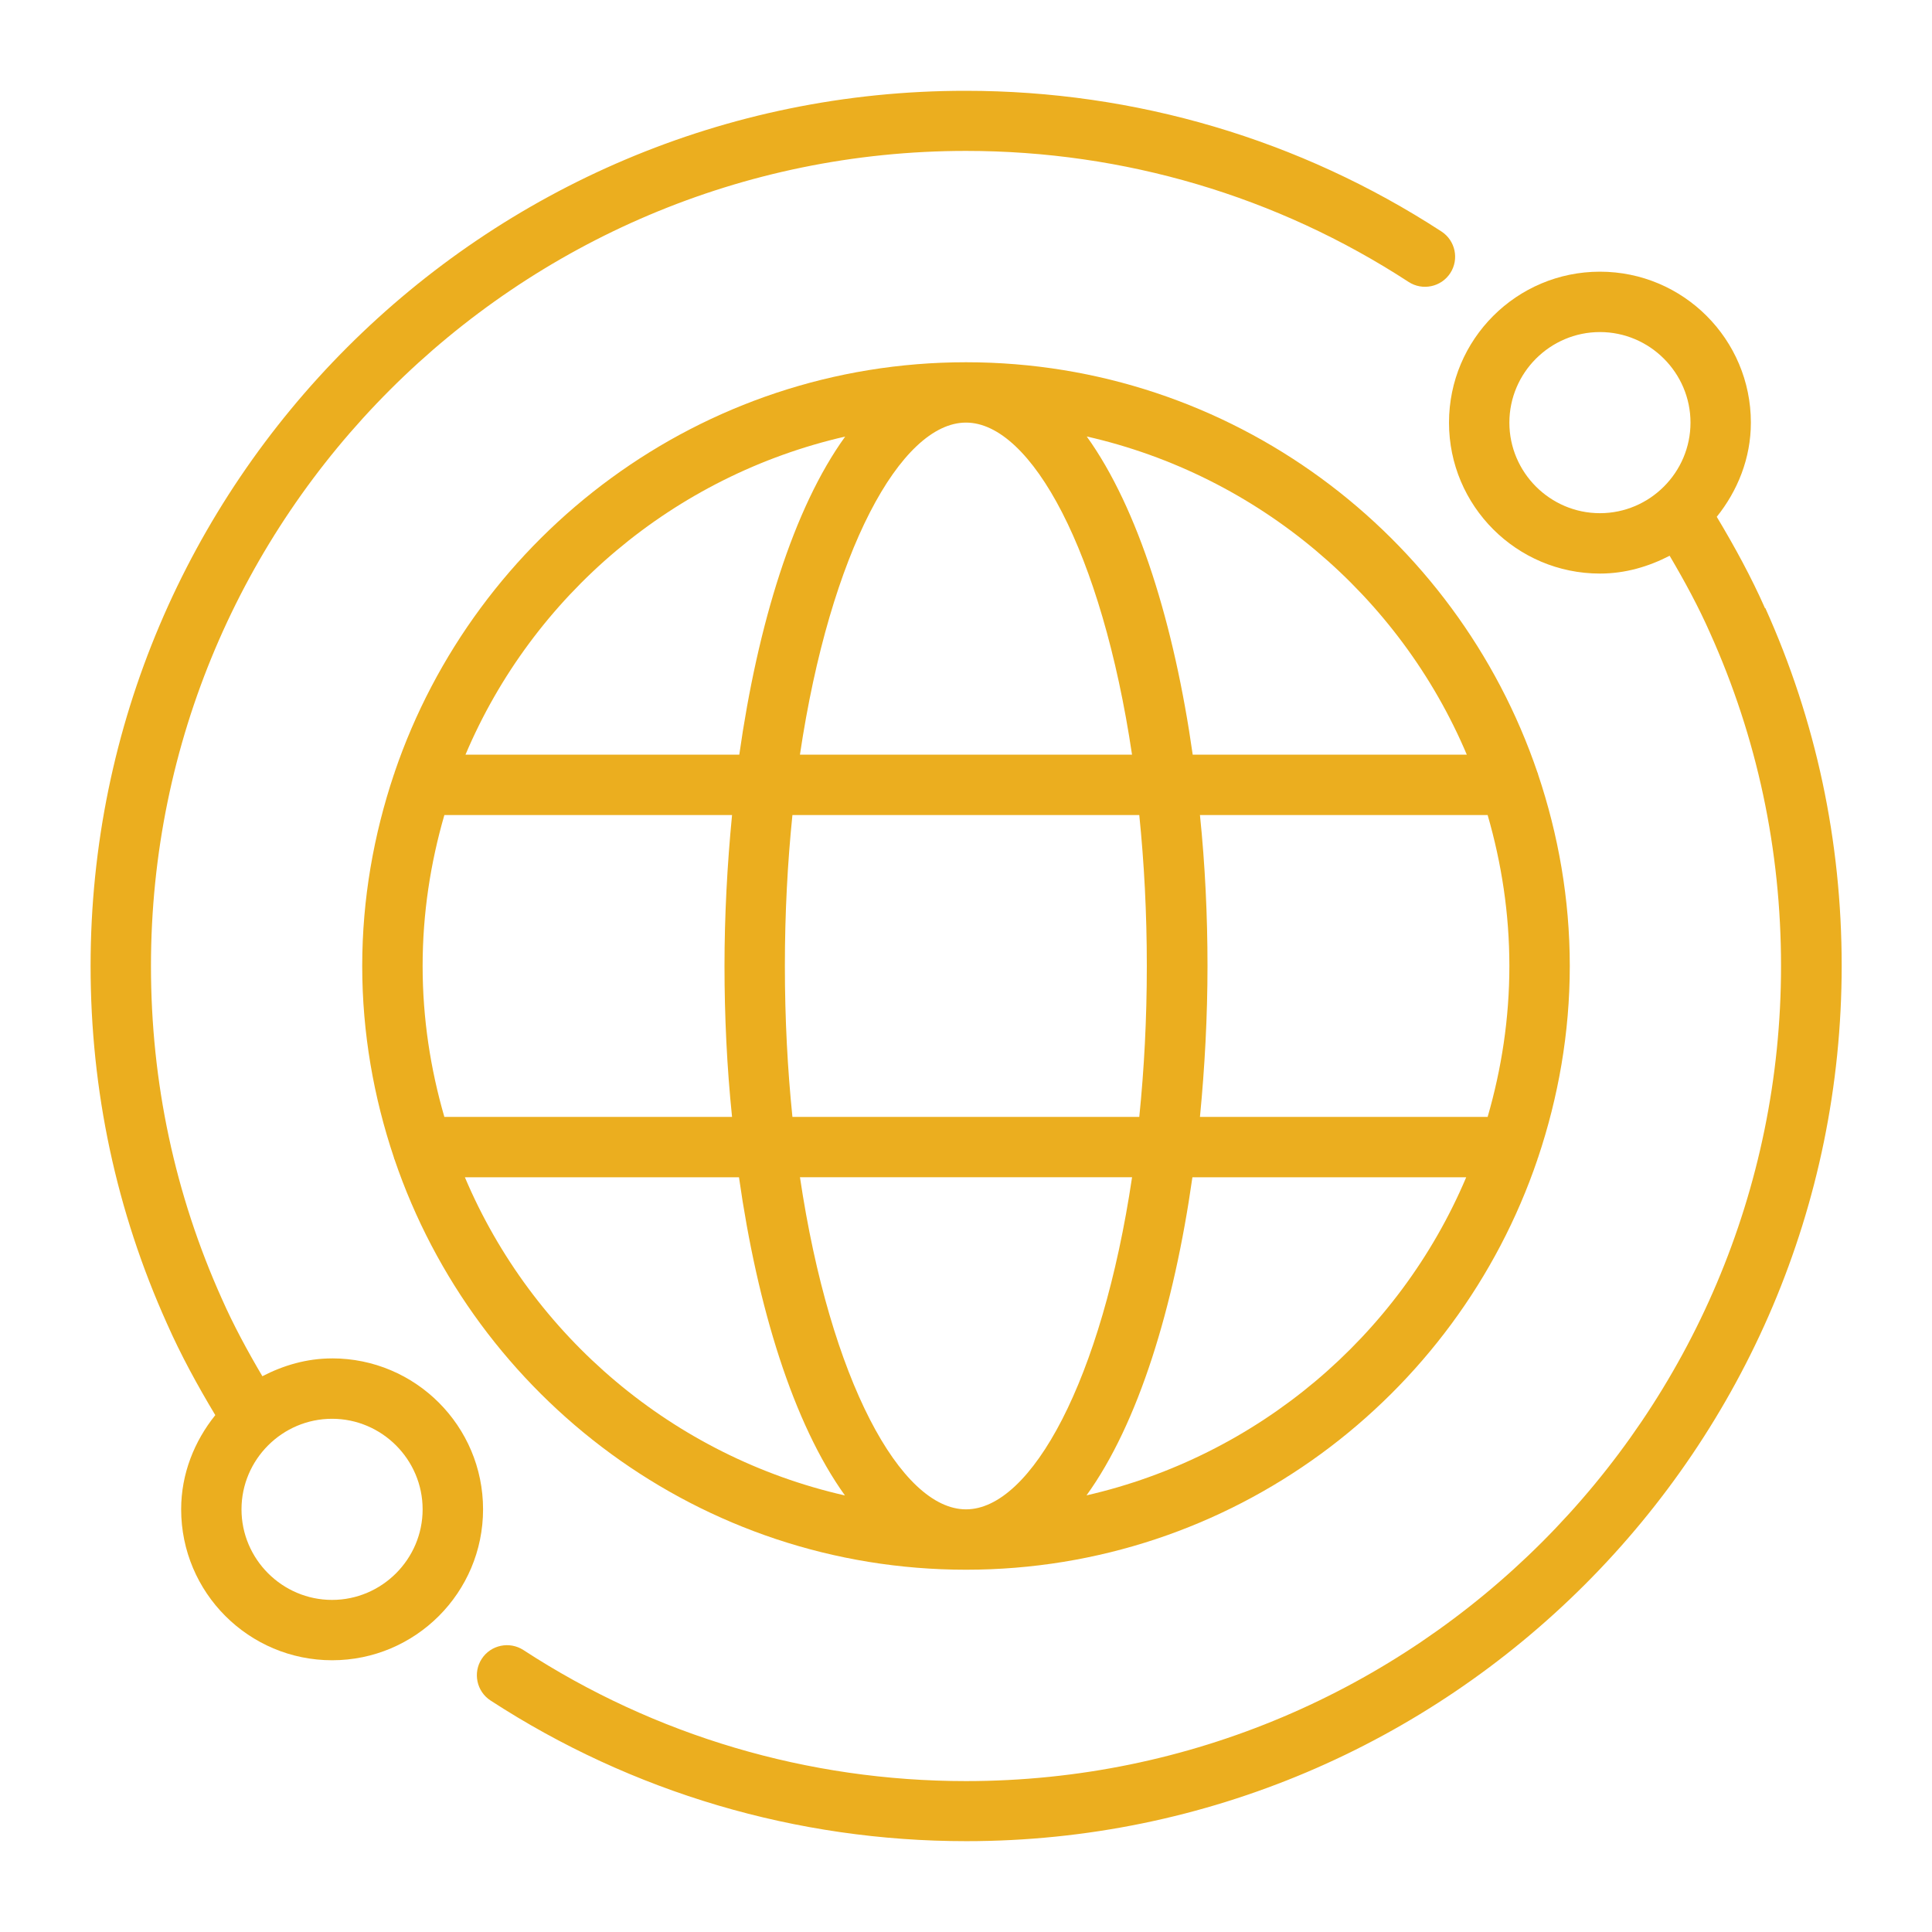
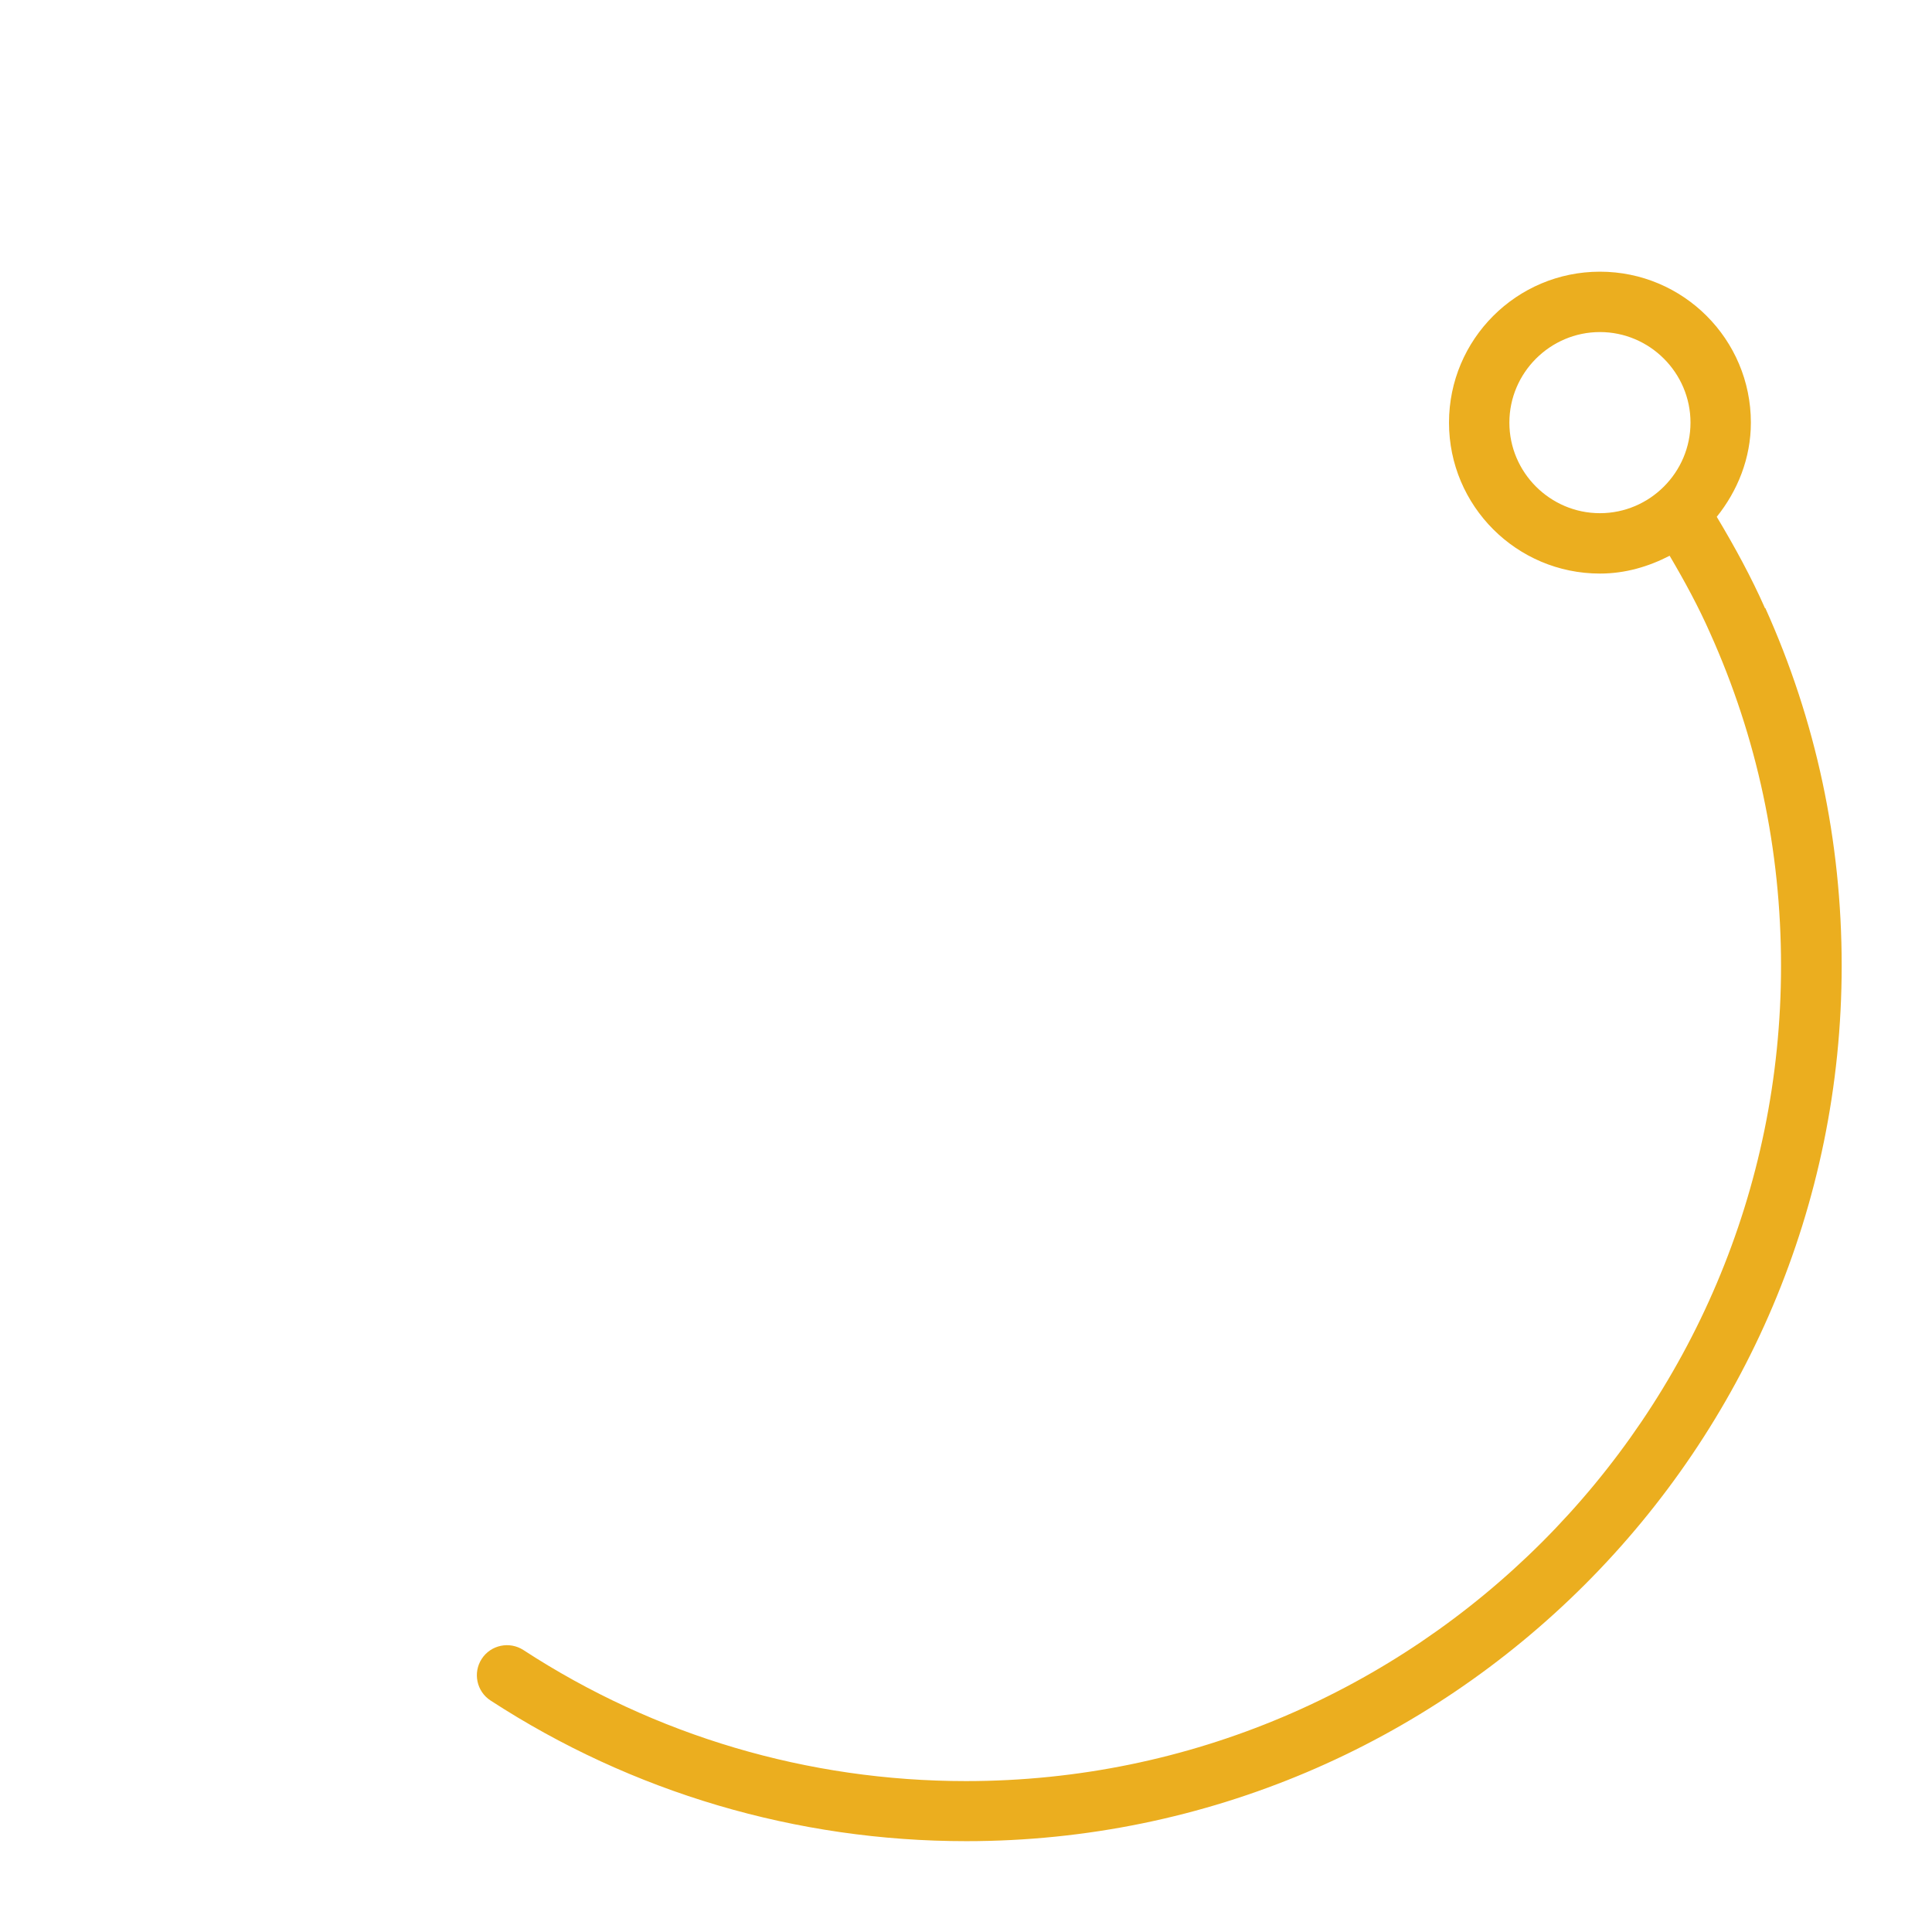
<svg xmlns="http://www.w3.org/2000/svg" width="64" height="64" viewBox="0 0 64 64" fill="none">
  <path d="M58.469 20.15C58.019 19.13 57.469 18.12 56.87 17.12C57.56 16.26 58 15.18 58 14C58 11.24 55.76 9 53 9C50.24 9 48 11.24 48 14C48 16.76 50.24 19 53 19C53.84 19 54.61 18.77 55.309 18.41C55.81 19.26 56.27 20.11 56.649 20.97C58.209 24.44 58.999 28.15 58.999 32C58.999 46.89 46.889 59.001 31.998 59.001C26.769 59.001 21.698 57.501 17.339 54.66C16.879 54.361 16.259 54.49 15.959 54.95C15.658 55.411 15.788 56.03 16.249 56.331C20.939 59.381 26.389 60.991 32.009 60.991C47.998 60.991 61.008 47.981 61.008 31.991C61.008 27.861 60.158 23.871 58.478 20.141L58.469 20.15L58.469 20.15ZM50 14C50 12.35 51.349 11 53 11C54.65 11 56 12.35 56 14C56 15.65 54.65 17 53 17C51.349 17 50 15.65 50 14Z" fill="#EBAE1F" />
-   <path d="M11 44.999C10.16 44.999 9.39 45.229 8.691 45.589C8.19 44.739 7.731 43.889 7.351 43.029C5.791 39.559 5.001 35.849 5.001 31.999C5.001 17.109 17.111 4.999 32.002 4.999C37.231 4.999 42.302 6.498 46.661 9.339C47.121 9.639 47.741 9.509 48.041 9.049C48.342 8.589 48.212 7.969 47.751 7.669C43.061 4.618 37.611 3.008 31.991 3.008C16.011 2.998 3.001 16.008 3.001 31.998C3.001 36.128 3.852 40.119 5.532 43.848C5.982 44.868 6.532 45.878 7.132 46.878C6.441 47.738 6.001 48.818 6.001 49.998C6.001 52.758 8.241 54.998 11.002 54.998C13.761 54.998 16.002 52.758 16.002 49.998C16.002 47.238 13.761 44.998 11.002 44.998L11 44.999ZM11 52.999C9.35 52.999 8 51.649 8 49.999C8 48.349 9.35 46.999 11 46.999C12.65 46.999 14 48.349 14 49.999C14 51.649 12.65 52.999 11 52.999Z" fill="#EBAE1F" />
-   <path d="M32 12C23.22 12 15.75 17.7 13.07 25.59C13.07 25.61 13.06 25.63 13.05 25.65C12.38 27.65 11.999 29.78 11.999 32C11.999 34.219 12.379 36.349 13.05 38.349C13.05 38.37 13.06 38.389 13.07 38.409C15.75 46.299 23.21 51.999 32 51.999C40.79 51.999 48.25 46.299 50.93 38.409C50.93 38.389 50.94 38.369 50.95 38.349C51.62 36.349 52.001 34.219 52.001 32C52.001 29.78 51.621 27.65 50.95 25.65C50.95 25.629 50.94 25.61 50.93 25.59C48.25 17.7 40.79 12 32 12ZM48.58 25H39.51C38.9 20.7 37.71 16.84 36 14.459C41.68 15.749 46.361 19.729 48.59 25H48.58ZM32 49.999C29.84 49.999 27.5 45.719 26.5 38.998H37.501C36.501 45.718 34.161 49.999 32.001 49.999H32ZM26.25 36.999C26.09 35.429 26 33.77 26 32C26 30.229 26.09 28.57 26.25 27H37.74C37.9 28.57 37.99 30.229 37.99 32C37.99 33.77 37.9 35.429 37.74 36.999H26.25ZM14 32C14 30.26 14.26 28.589 14.72 27H24.25C24.09 28.65 24 30.33 24 32C24 33.669 24.08 35.349 24.25 36.999H14.72C14.26 35.41 14 33.74 14 32ZM32 13.999C34.16 13.999 36.5 18.279 37.5 25H26.499C27.499 18.28 29.839 13.999 31.999 13.999H32ZM39.75 26.999H49.28C49.74 28.589 50 30.259 50 31.999C50 33.739 49.74 35.409 49.28 36.999H39.75C39.91 35.349 40 33.669 40 31.999C40 30.329 39.92 28.649 39.75 26.999ZM28 14.459C26.28 16.838 25.1 20.699 24.49 24.999H15.42C17.65 19.729 22.32 15.758 28.01 14.459H28ZM15.41 38.999H24.48C25.09 43.299 26.28 47.159 27.99 49.539C22.31 48.249 17.629 44.269 15.4 38.999H15.41ZM35.99 49.539C37.71 47.16 38.89 43.299 39.5 38.999H48.57C46.34 44.269 41.67 48.239 35.98 49.539H35.99Z" fill="#EBAE1F" />
</svg>